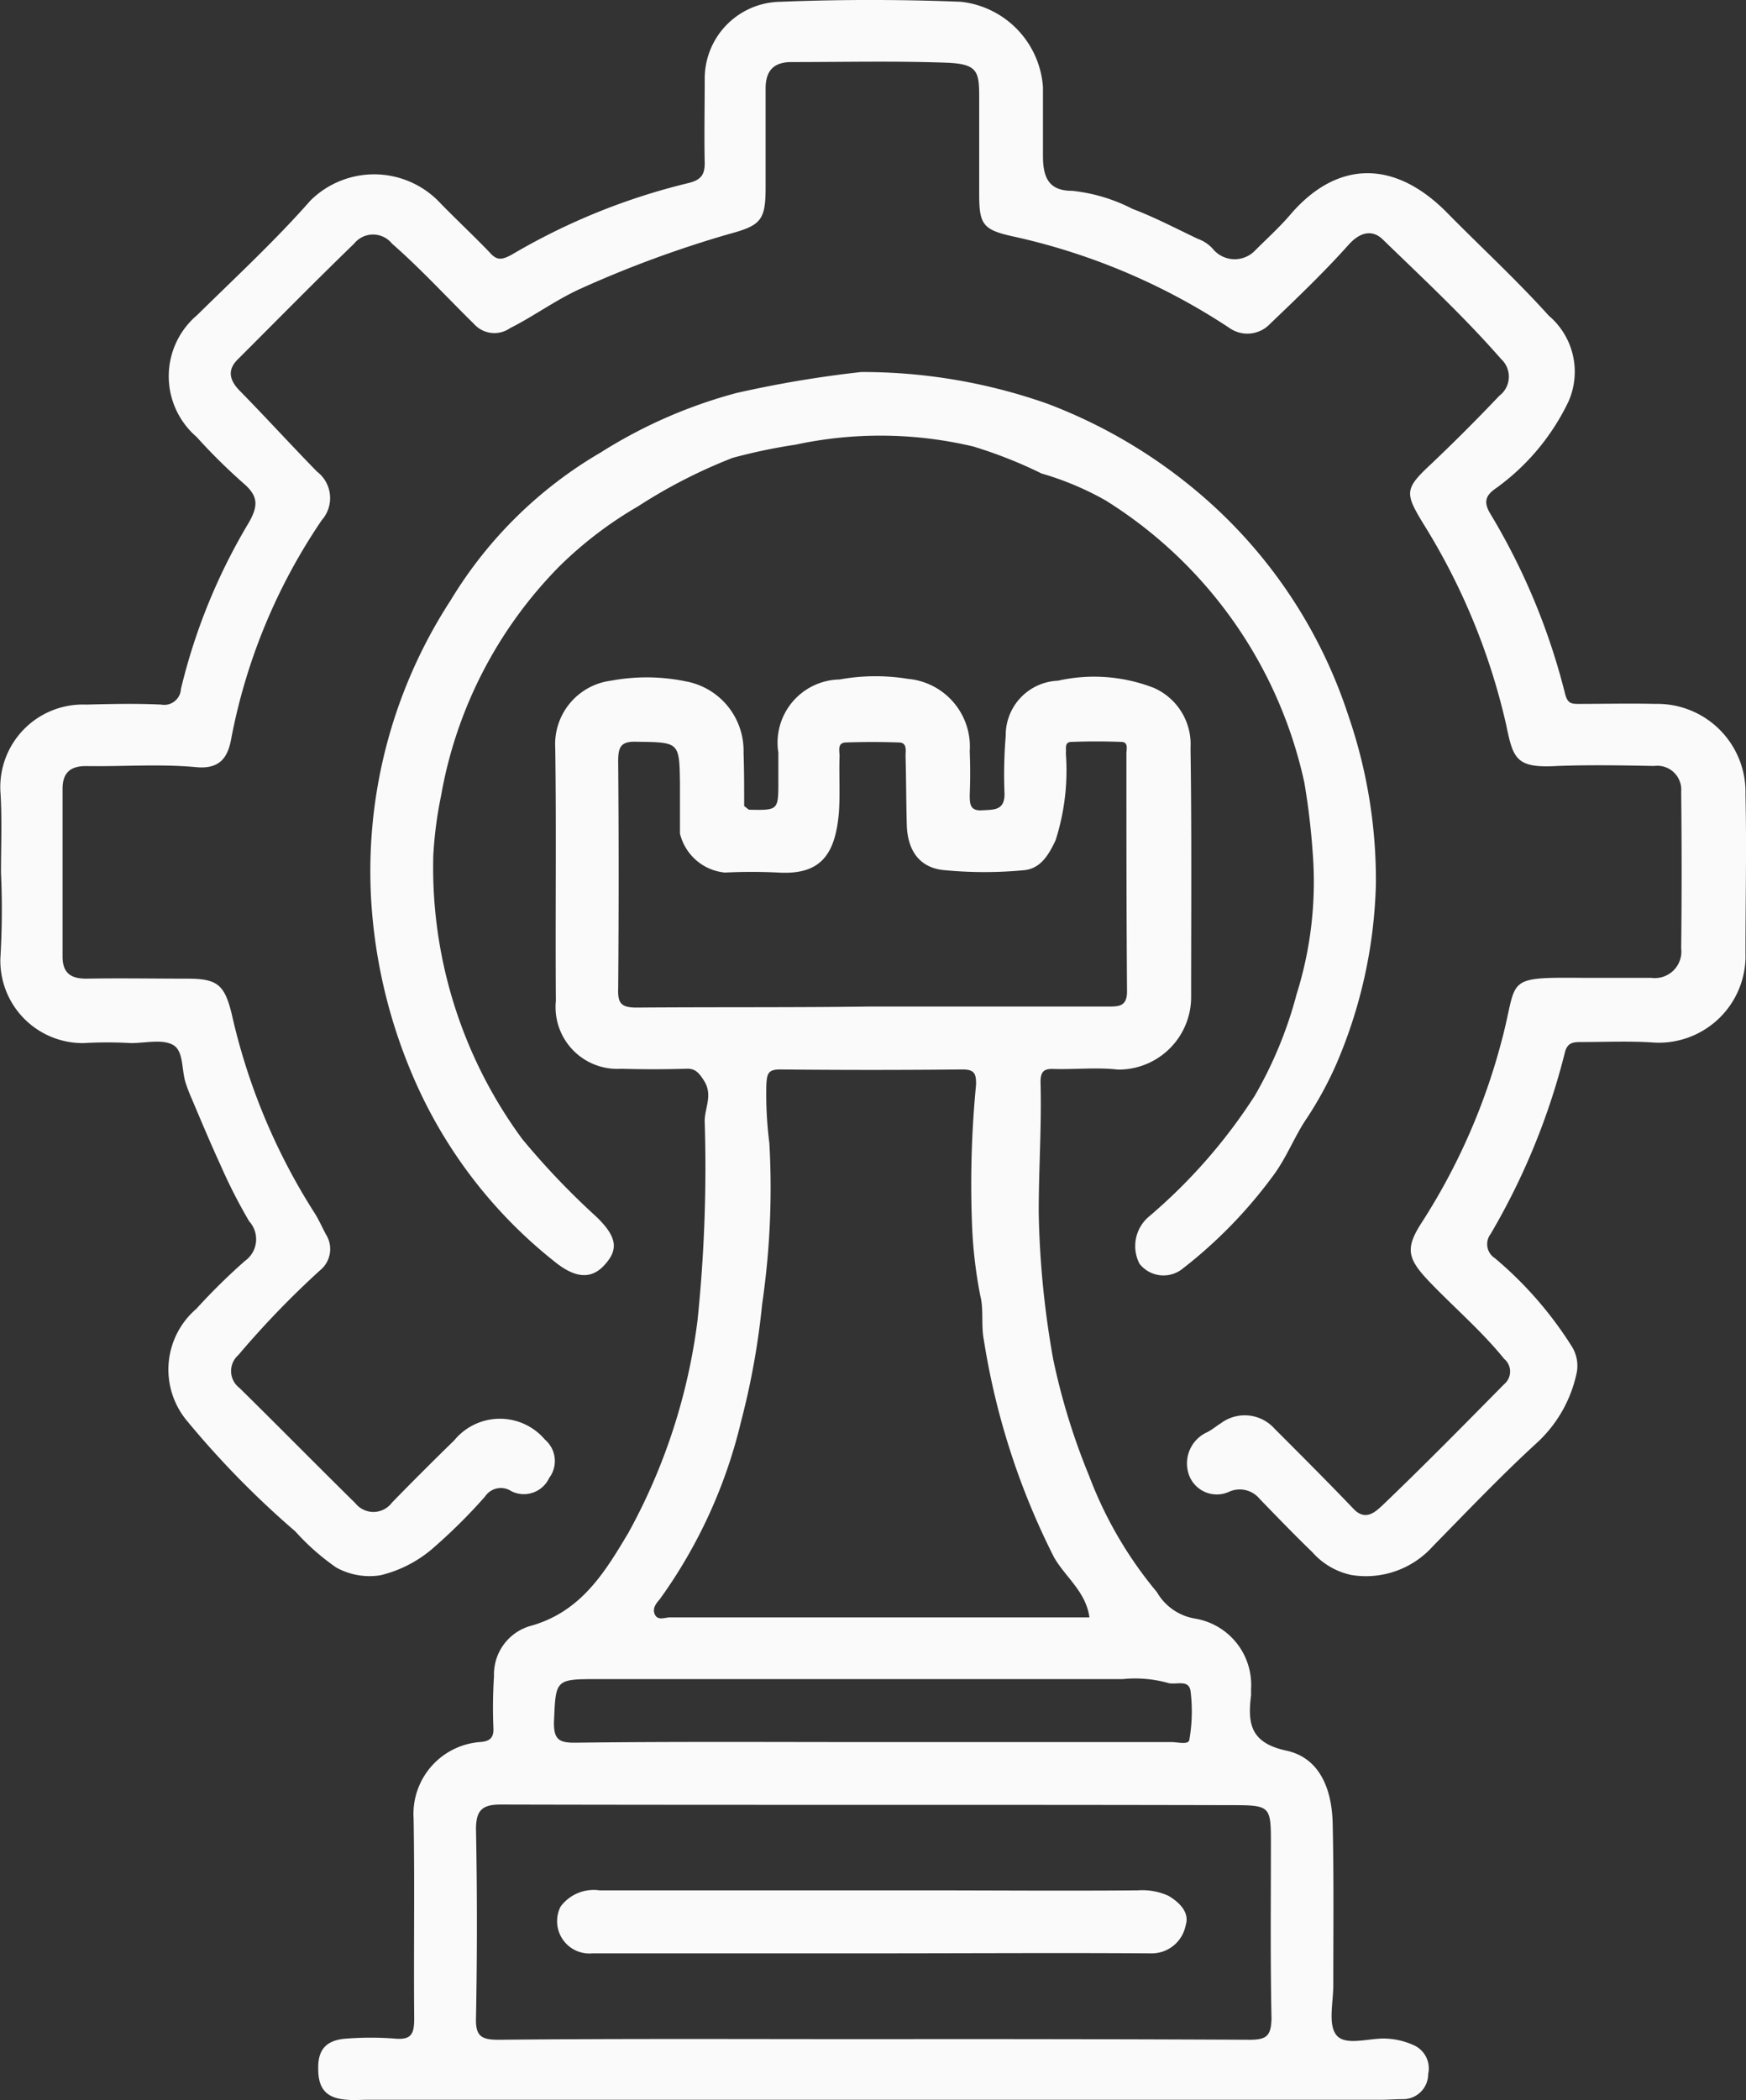
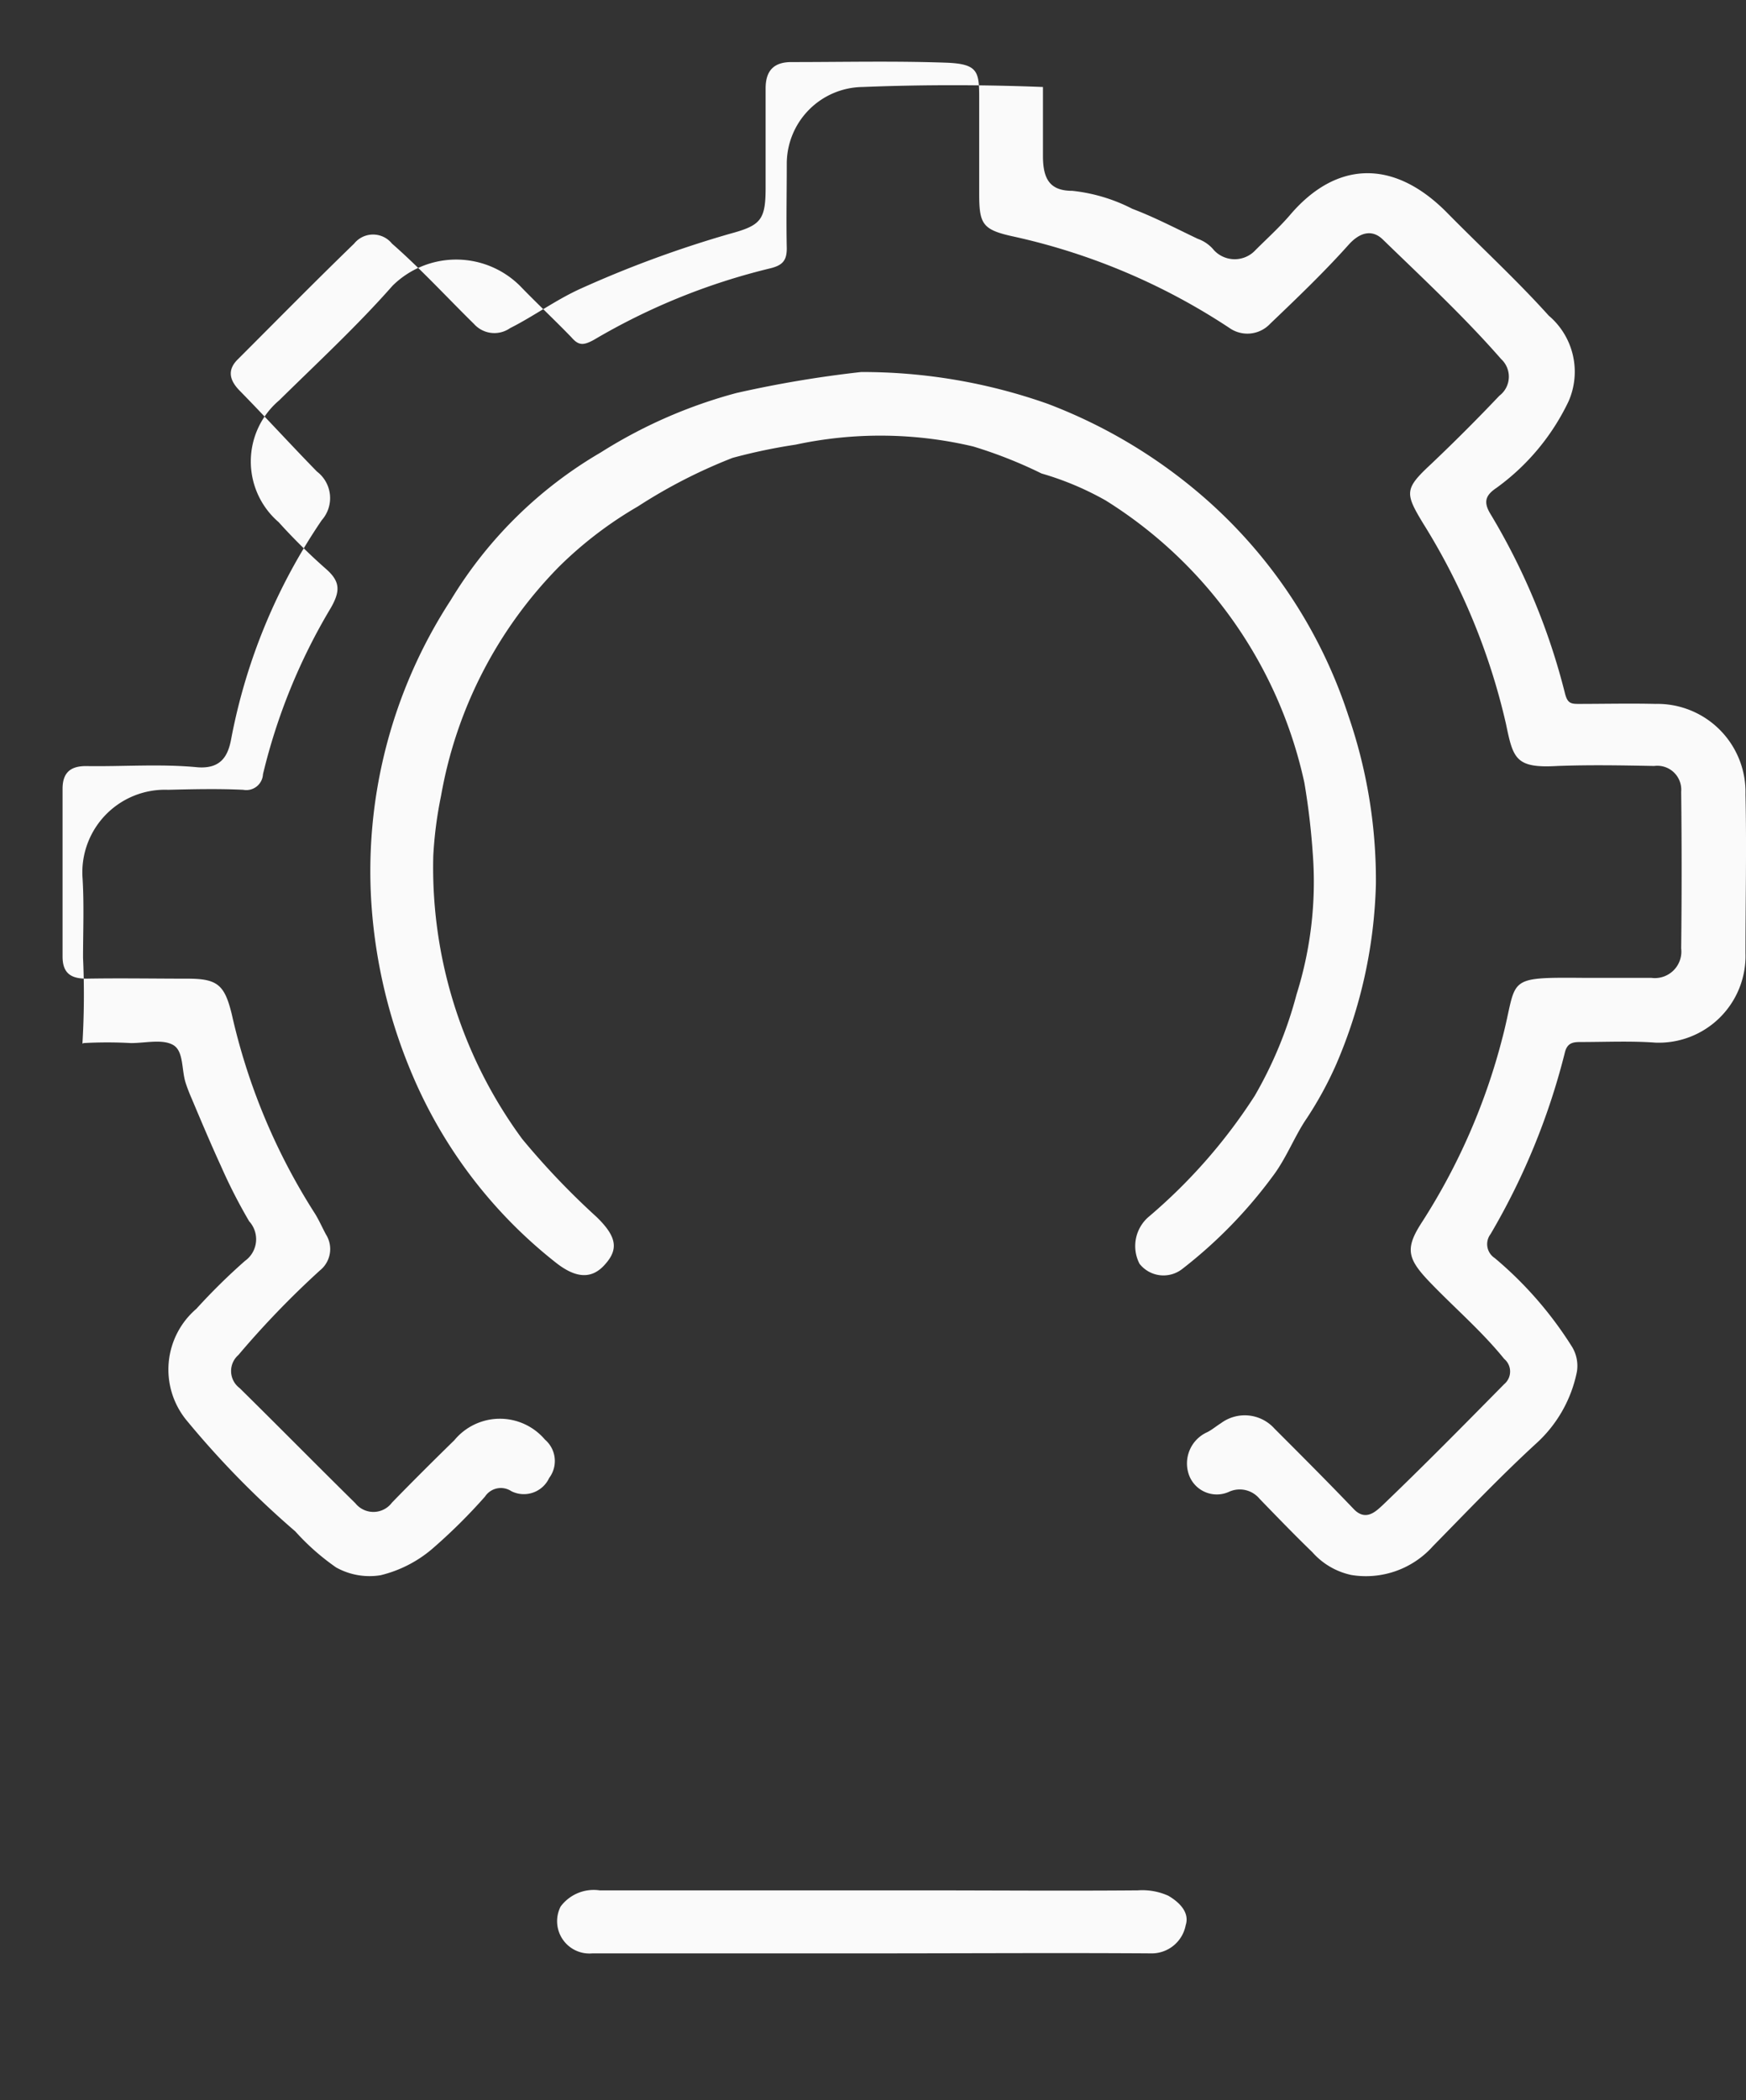
<svg xmlns="http://www.w3.org/2000/svg" id="strategia_cambia_pelle" width="51.068" height="61.405" viewBox="0 0 51.068 61.405">
  <rect x="0" y="0" width="51.068" height="61.405" fill="#333333" stroke="none" />
-   <path id="Tracciato_155" data-name="Tracciato 155" d="M622.537,361.794a2.184,2.184,0,0,0-.825-.193c-.491-.018-1.176.228-1.439-.105-.246-.316-.088-.948-.088-1.456,0-1.579.018-3.141-.018-4.72-.018-.965-.351-1.93-1.369-2.141-1.035-.228-1.123-.79-1.018-1.614v-.193a1.964,1.964,0,0,0-1.649-2.053,1.584,1.584,0,0,1-1.105-.772,11.786,11.786,0,0,1-1.983-3.4,19.294,19.294,0,0,1-1.053-3.422,26.81,26.81,0,0,1-.421-4.281c0-1.281.088-2.544.053-3.808,0-.3.088-.4.386-.386.632.018,1.263-.053,1.878.018a2.122,2.122,0,0,0,2.141-2.123c0-2.422.018-4.861-.018-7.282a1.8,1.8,0,0,0-1.07-1.755,4.824,4.824,0,0,0-2.808-.211,1.592,1.592,0,0,0-1.527,1.614,13.7,13.7,0,0,0-.035,1.7c0,.474-.3.456-.632.474-.386.035-.386-.193-.386-.456q.026-.632,0-1.263a1.989,1.989,0,0,0-1.807-2.123,5.894,5.894,0,0,0-2,.018,1.848,1.848,0,0,0-1.79,2.141v.825c0,.86,0,.86-.86.842-.053-.035-.088-.07-.14-.105,0-.526,0-1.053-.018-1.562a2.063,2.063,0,0,0-1.7-2.088,5.674,5.674,0,0,0-2.176-.018,1.871,1.871,0,0,0-1.632,1.965c.035,2.474,0,4.948.018,7.4a1.807,1.807,0,0,0,1.913,1.983c.632.018,1.263.018,1.878,0,.281-.018.386.105.544.351.263.421.018.79.018,1.176a43.367,43.367,0,0,1-.211,5.843,17.384,17.384,0,0,1-2.018,6.194c-.7,1.176-1.4,2.334-2.9,2.737A1.471,1.471,0,0,0,595.637,351a14.424,14.424,0,0,0-.018,1.509c.018.3-.105.4-.386.421a2.107,2.107,0,0,0-1.948,2.228c.035,1.948,0,3.9.018,5.843,0,.456-.07.649-.579.6a9.147,9.147,0,0,0-1.386,0c-.6.035-.86.316-.842.895,0,.6.263.86.86.895.193.018.368,0,.562,0h29.655c.211,0,.421-.018.632-.018a.734.734,0,0,0,.755-.737A.742.742,0,0,0,622.537,361.794Zm-22.724-30.339c-.456,0-.561-.123-.544-.562.018-2.211.018-4.439,0-6.65,0-.421.088-.579.544-.561,1.246.018,1.246,0,1.263,1.228v1.456a1.5,1.5,0,0,0,1.316,1.141,15.443,15.443,0,0,1,1.562,0c1.211.07,1.667-.491,1.772-1.772.035-.544,0-1.088.018-1.632,0-.158-.07-.386.175-.4.526-.018,1.053-.018,1.562,0,.246,0,.193.246.193.386.018.667.018,1.334.035,2,.018.79.386,1.3,1.141,1.351a12.193,12.193,0,0,0,2.264,0c.474-.035.719-.386.948-.877a6.668,6.668,0,0,0,.3-2.544c.018-.14-.053-.333.175-.333.474-.018.965-.018,1.439,0,.228,0,.158.211.158.333,0,2.316,0,4.65.018,6.966,0,.456-.263.439-.579.439h-6.914C604.376,331.455,602.095,331.437,599.814,331.455Zm.684,17.284a14.692,14.692,0,0,0,2.369-5.194,22.166,22.166,0,0,0,.614-3.422,23.414,23.414,0,0,0,.211-4.7,11.291,11.291,0,0,1-.088-1.72c.018-.316.053-.439.4-.439,1.772.018,3.562.018,5.334,0,.369,0,.4.14.4.439a30.214,30.214,0,0,0-.123,3.983,13.542,13.542,0,0,0,.246,2.193c.105.4.018.86.105,1.3a21.375,21.375,0,0,0,2.053,6.352c.333.579.93,1,1.035,1.755H600.779c-.14,0-.351.105-.439-.088S600.41,348.844,600.5,348.738Zm-1.79,2.351h15.319a3.623,3.623,0,0,1,1.3.105c.228.088.632-.123.684.246a4.811,4.811,0,0,1-.035,1.421c-.018.158-.333.07-.526.07h-8.791c-2.9,0-5.773-.018-8.668.018-.456,0-.6-.105-.6-.579C597.445,351.09,597.41,351.09,598.708,351.09Zm19.039,10.546q-5.5-.026-10.984-.018c-3.65,0-7.335-.018-10.985.018-.491,0-.684-.088-.667-.632q.053-2.764,0-5.527c0-.561.193-.719.719-.719,7.124.018,14.231,0,21.355.018,1.176,0,1.176.018,1.176,1.158,0,1.7-.018,3.387.018,5.089C618.361,361.5,618.256,361.636,617.747,361.636Z" transform="translate(-581.188 -301.993)" fill="#fafafa" />
-   <path id="Tracciato_156" data-name="Tracciato 156" d="M588.507,232.332a2.579,2.579,0,0,0-2.632-2.65c-.755-.018-1.509,0-2.264,0-.228,0-.316-.035-.386-.316a19.227,19.227,0,0,0-2.193-5.264c-.193-.333-.123-.526.193-.737a6.655,6.655,0,0,0,2.106-2.527,2.15,2.15,0,0,0-.579-2.509c-.948-1.053-2-2.018-3-3.036-1.579-1.579-3.246-1.456-4.562.088-.316.368-.667.684-1.018,1.035a.827.827,0,0,1-1.211,0,1.071,1.071,0,0,0-.474-.333c-.632-.3-1.263-.632-1.913-.877a4.973,4.973,0,0,0-1.755-.526c-.649,0-.86-.333-.86-1.018v-2.018a2.7,2.7,0,0,0-2.4-2.492c-1.755-.07-3.527-.07-5.282,0a2.246,2.246,0,0,0-2.211,2.264c0,.825-.018,1.632,0,2.457,0,.351-.123.491-.474.579a18.852,18.852,0,0,0-5.159,2.088c-.316.175-.456.175-.667-.07-.491-.509-1.018-1-1.509-1.509a2.648,2.648,0,0,0-3.72,0c-1.035,1.176-2.193,2.246-3.316,3.352a2.34,2.34,0,0,0-.018,3.562,17,17,0,0,0,1.386,1.369c.421.368.421.649.14,1.141a17.285,17.285,0,0,0-1.983,4.861.489.489,0,0,1-.579.456c-.737-.035-1.474-.018-2.193,0a2.416,2.416,0,0,0-2.509,2.527c.053.79.018,1.6.018,2.386a23.913,23.913,0,0,1-.018,2.509A2.409,2.409,0,0,0,539.9,239.6a12.177,12.177,0,0,1,1.386,0c.421,0,.912-.123,1.228.053s.246.719.368,1.105a4.876,4.876,0,0,0,.175.456c.281.667.562,1.334.86,1.983a15.563,15.563,0,0,0,.825,1.614.778.778,0,0,1-.123,1.158,17.888,17.888,0,0,0-1.421,1.4,2.339,2.339,0,0,0-.3,3.246,26.714,26.714,0,0,0,3.194,3.264,6.84,6.84,0,0,0,1.193,1.053,2.007,2.007,0,0,0,1.3.228,3.644,3.644,0,0,0,1.492-.755,16.217,16.217,0,0,0,1.562-1.544.555.555,0,0,1,.772-.158.816.816,0,0,0,1.105-.386.824.824,0,0,0-.123-1.123,1.728,1.728,0,0,0-2.65.018c-.614.6-1.228,1.211-1.825,1.825a.676.676,0,0,1-1.07.018c-1.141-1.123-2.246-2.246-3.387-3.369a.621.621,0,0,1-.035-.965,26.476,26.476,0,0,1,2.386-2.474.8.8,0,0,0,.175-1.053c-.105-.193-.193-.4-.316-.6a18.206,18.206,0,0,1-2.439-5.843c-.211-.86-.421-1.035-1.3-1.035-.983,0-1.965-.018-2.948,0-.456,0-.7-.158-.7-.649v-4.9c0-.456.211-.667.684-.667,1.088.018,2.176-.07,3.264.035.7.053.895-.351.983-.825a17.006,17.006,0,0,1,2.65-6.4.975.975,0,0,0-.14-1.421c-.772-.79-1.509-1.6-2.281-2.386-.3-.316-.333-.614-.018-.912,1.123-1.123,2.246-2.264,3.387-3.369a.71.71,0,0,1,1.105,0c.842.737,1.614,1.579,2.4,2.351a.8.8,0,0,0,1.053.123c.7-.351,1.334-.825,2.071-1.158a32.324,32.324,0,0,1,4.352-1.6c.912-.246,1.053-.4,1.053-1.351v-2.9c0-.509.228-.772.755-.772,1.509,0,3.018-.035,4.527.018.912.035.965.246.965,1v2.825c0,.877.088,1.053.948,1.246a18.743,18.743,0,0,1,6.37,2.685.913.913,0,0,0,1.193-.123c.79-.755,1.579-1.509,2.3-2.316.333-.368.684-.439.983-.158,1.176,1.141,2.386,2.264,3.474,3.509a.7.7,0,0,1-.053,1.07q-.974,1.027-2,2c-.772.719-.772.842-.228,1.737a19.084,19.084,0,0,1,2.421,5.861c.211,1.018.281,1.3,1.509,1.228.948-.035,1.878-.018,2.825,0a.7.7,0,0,1,.79.755q.026,2.29,0,4.58a.775.775,0,0,1-.877.86h-2.018c-2.3-.018-1.878.018-2.334,1.755a18.429,18.429,0,0,1-2.351,5.387c-.491.755-.439,1.053.193,1.72.737.772,1.544,1.456,2.211,2.281a.48.48,0,0,1,0,.737c-1.176,1.193-2.351,2.386-3.562,3.545-.175.158-.474.474-.825.123-.772-.807-1.544-1.579-2.334-2.369a1.167,1.167,0,0,0-1.562-.158c-.14.088-.263.193-.4.263a1,1,0,0,0-.526,1.281.866.866,0,0,0,1.176.456.753.753,0,0,1,.877.211c.509.526,1.018,1.053,1.544,1.562a2.109,2.109,0,0,0,1.141.667,2.629,2.629,0,0,0,2.386-.842c1-1.018,1.983-2.053,3.036-3.018a3.852,3.852,0,0,0,1.176-2.088,1.071,1.071,0,0,0-.14-.719,11.061,11.061,0,0,0-2.264-2.6.485.485,0,0,1-.123-.7,20.078,20.078,0,0,0,2.176-5.317c.07-.281.246-.3.456-.3.737,0,1.474-.035,2.193.018a2.537,2.537,0,0,0,2.632-2.615C588.507,235.438,588.542,233.877,588.507,232.332Z" transform="translate(-537.454 -209.1)" fill="#fafafa" />
+   <path id="Tracciato_156" data-name="Tracciato 156" d="M588.507,232.332a2.579,2.579,0,0,0-2.632-2.65c-.755-.018-1.509,0-2.264,0-.228,0-.316-.035-.386-.316a19.227,19.227,0,0,0-2.193-5.264c-.193-.333-.123-.526.193-.737a6.655,6.655,0,0,0,2.106-2.527,2.15,2.15,0,0,0-.579-2.509c-.948-1.053-2-2.018-3-3.036-1.579-1.579-3.246-1.456-4.562.088-.316.368-.667.684-1.018,1.035a.827.827,0,0,1-1.211,0,1.071,1.071,0,0,0-.474-.333c-.632-.3-1.263-.632-1.913-.877a4.973,4.973,0,0,0-1.755-.526c-.649,0-.86-.333-.86-1.018v-2.018c-1.755-.07-3.527-.07-5.282,0a2.246,2.246,0,0,0-2.211,2.264c0,.825-.018,1.632,0,2.457,0,.351-.123.491-.474.579a18.852,18.852,0,0,0-5.159,2.088c-.316.175-.456.175-.667-.07-.491-.509-1.018-1-1.509-1.509a2.648,2.648,0,0,0-3.72,0c-1.035,1.176-2.193,2.246-3.316,3.352a2.34,2.34,0,0,0-.018,3.562,17,17,0,0,0,1.386,1.369c.421.368.421.649.14,1.141a17.285,17.285,0,0,0-1.983,4.861.489.489,0,0,1-.579.456c-.737-.035-1.474-.018-2.193,0a2.416,2.416,0,0,0-2.509,2.527c.053.79.018,1.6.018,2.386a23.913,23.913,0,0,1-.018,2.509A2.409,2.409,0,0,0,539.9,239.6a12.177,12.177,0,0,1,1.386,0c.421,0,.912-.123,1.228.053s.246.719.368,1.105a4.876,4.876,0,0,0,.175.456c.281.667.562,1.334.86,1.983a15.563,15.563,0,0,0,.825,1.614.778.778,0,0,1-.123,1.158,17.888,17.888,0,0,0-1.421,1.4,2.339,2.339,0,0,0-.3,3.246,26.714,26.714,0,0,0,3.194,3.264,6.84,6.84,0,0,0,1.193,1.053,2.007,2.007,0,0,0,1.3.228,3.644,3.644,0,0,0,1.492-.755,16.217,16.217,0,0,0,1.562-1.544.555.555,0,0,1,.772-.158.816.816,0,0,0,1.105-.386.824.824,0,0,0-.123-1.123,1.728,1.728,0,0,0-2.65.018c-.614.6-1.228,1.211-1.825,1.825a.676.676,0,0,1-1.07.018c-1.141-1.123-2.246-2.246-3.387-3.369a.621.621,0,0,1-.035-.965,26.476,26.476,0,0,1,2.386-2.474.8.8,0,0,0,.175-1.053c-.105-.193-.193-.4-.316-.6a18.206,18.206,0,0,1-2.439-5.843c-.211-.86-.421-1.035-1.3-1.035-.983,0-1.965-.018-2.948,0-.456,0-.7-.158-.7-.649v-4.9c0-.456.211-.667.684-.667,1.088.018,2.176-.07,3.264.035.7.053.895-.351.983-.825a17.006,17.006,0,0,1,2.65-6.4.975.975,0,0,0-.14-1.421c-.772-.79-1.509-1.6-2.281-2.386-.3-.316-.333-.614-.018-.912,1.123-1.123,2.246-2.264,3.387-3.369a.71.71,0,0,1,1.105,0c.842.737,1.614,1.579,2.4,2.351a.8.8,0,0,0,1.053.123c.7-.351,1.334-.825,2.071-1.158a32.324,32.324,0,0,1,4.352-1.6c.912-.246,1.053-.4,1.053-1.351v-2.9c0-.509.228-.772.755-.772,1.509,0,3.018-.035,4.527.018.912.035.965.246.965,1v2.825c0,.877.088,1.053.948,1.246a18.743,18.743,0,0,1,6.37,2.685.913.913,0,0,0,1.193-.123c.79-.755,1.579-1.509,2.3-2.316.333-.368.684-.439.983-.158,1.176,1.141,2.386,2.264,3.474,3.509a.7.7,0,0,1-.053,1.07q-.974,1.027-2,2c-.772.719-.772.842-.228,1.737a19.084,19.084,0,0,1,2.421,5.861c.211,1.018.281,1.3,1.509,1.228.948-.035,1.878-.018,2.825,0a.7.7,0,0,1,.79.755q.026,2.29,0,4.58a.775.775,0,0,1-.877.86h-2.018c-2.3-.018-1.878.018-2.334,1.755a18.429,18.429,0,0,1-2.351,5.387c-.491.755-.439,1.053.193,1.72.737.772,1.544,1.456,2.211,2.281a.48.48,0,0,1,0,.737c-1.176,1.193-2.351,2.386-3.562,3.545-.175.158-.474.474-.825.123-.772-.807-1.544-1.579-2.334-2.369a1.167,1.167,0,0,0-1.562-.158c-.14.088-.263.193-.4.263a1,1,0,0,0-.526,1.281.866.866,0,0,0,1.176.456.753.753,0,0,1,.877.211c.509.526,1.018,1.053,1.544,1.562a2.109,2.109,0,0,0,1.141.667,2.629,2.629,0,0,0,2.386-.842c1-1.018,1.983-2.053,3.036-3.018a3.852,3.852,0,0,0,1.176-2.088,1.071,1.071,0,0,0-.14-.719,11.061,11.061,0,0,0-2.264-2.6.485.485,0,0,1-.123-.7,20.078,20.078,0,0,0,2.176-5.317c.07-.281.246-.3.456-.3.737,0,1.474-.035,2.193.018a2.537,2.537,0,0,0,2.632-2.615C588.507,235.438,588.542,233.877,588.507,232.332Z" transform="translate(-537.454 -209.1)" fill="#fafafa" />
  <path id="Tracciato_157" data-name="Tracciato 157" d="M625.016,292.262a15.937,15.937,0,0,1-3.088,3.527,1.126,1.126,0,0,0-.281,1.386.892.892,0,0,0,1.263.14,13.705,13.705,0,0,0,2.632-2.7c.4-.526.649-1.193,1-1.7a10.7,10.7,0,0,0,.86-1.579,14.187,14.187,0,0,0,1.158-5.264,14.75,14.75,0,0,0-.807-4.931,14.37,14.37,0,0,0-4.036-6.212,15.128,15.128,0,0,0-4.755-2.9,16.266,16.266,0,0,0-5.457-.93,33.026,33.026,0,0,0-3.65.614,14.342,14.342,0,0,0-3.966,1.737,12.454,12.454,0,0,0-4.387,4.317,14.519,14.519,0,0,0-2.316,8.967,15.4,15.4,0,0,0,1.176,4.878,13.872,13.872,0,0,0,4.211,5.527c.6.474,1.07.491,1.456.035.386-.439.316-.807-.263-1.369a22.279,22.279,0,0,1-2.176-2.281,13.4,13.4,0,0,1-2.6-8.282,11.712,11.712,0,0,1,.228-1.755,12.661,12.661,0,0,1,3.439-6.685,11.422,11.422,0,0,1,2.316-1.772,15.316,15.316,0,0,1,2.772-1.421,16.353,16.353,0,0,1,1.842-.386,11.791,11.791,0,0,1,5.194.053,13.172,13.172,0,0,1,2,.79,8.716,8.716,0,0,1,1.878.79,12.974,12.974,0,0,1,5.808,8.247,20.8,20.8,0,0,1,.246,2.071,10.955,10.955,0,0,1-.474,4.124A12,12,0,0,1,625.016,292.262Z" transform="translate(-588.317 -260.221)" fill="#fafafa" />
  <path id="Tracciato_158" data-name="Tracciato 158" d="M648.11,524.258a1.855,1.855,0,0,0-.895-.158c-2.158.018-4.317,0-6.457,0h-9.282a1.206,1.206,0,0,0-1.141.474.945.945,0,0,0,.93,1.369h8.159c2.72,0,5.44-.018,8.159,0a1.014,1.014,0,0,0,1.035-.825C648.742,524.732,648.409,524.433,648.11,524.258Z" transform="translate(-613.938 -468.826)" fill="#fafafa" />
</svg>